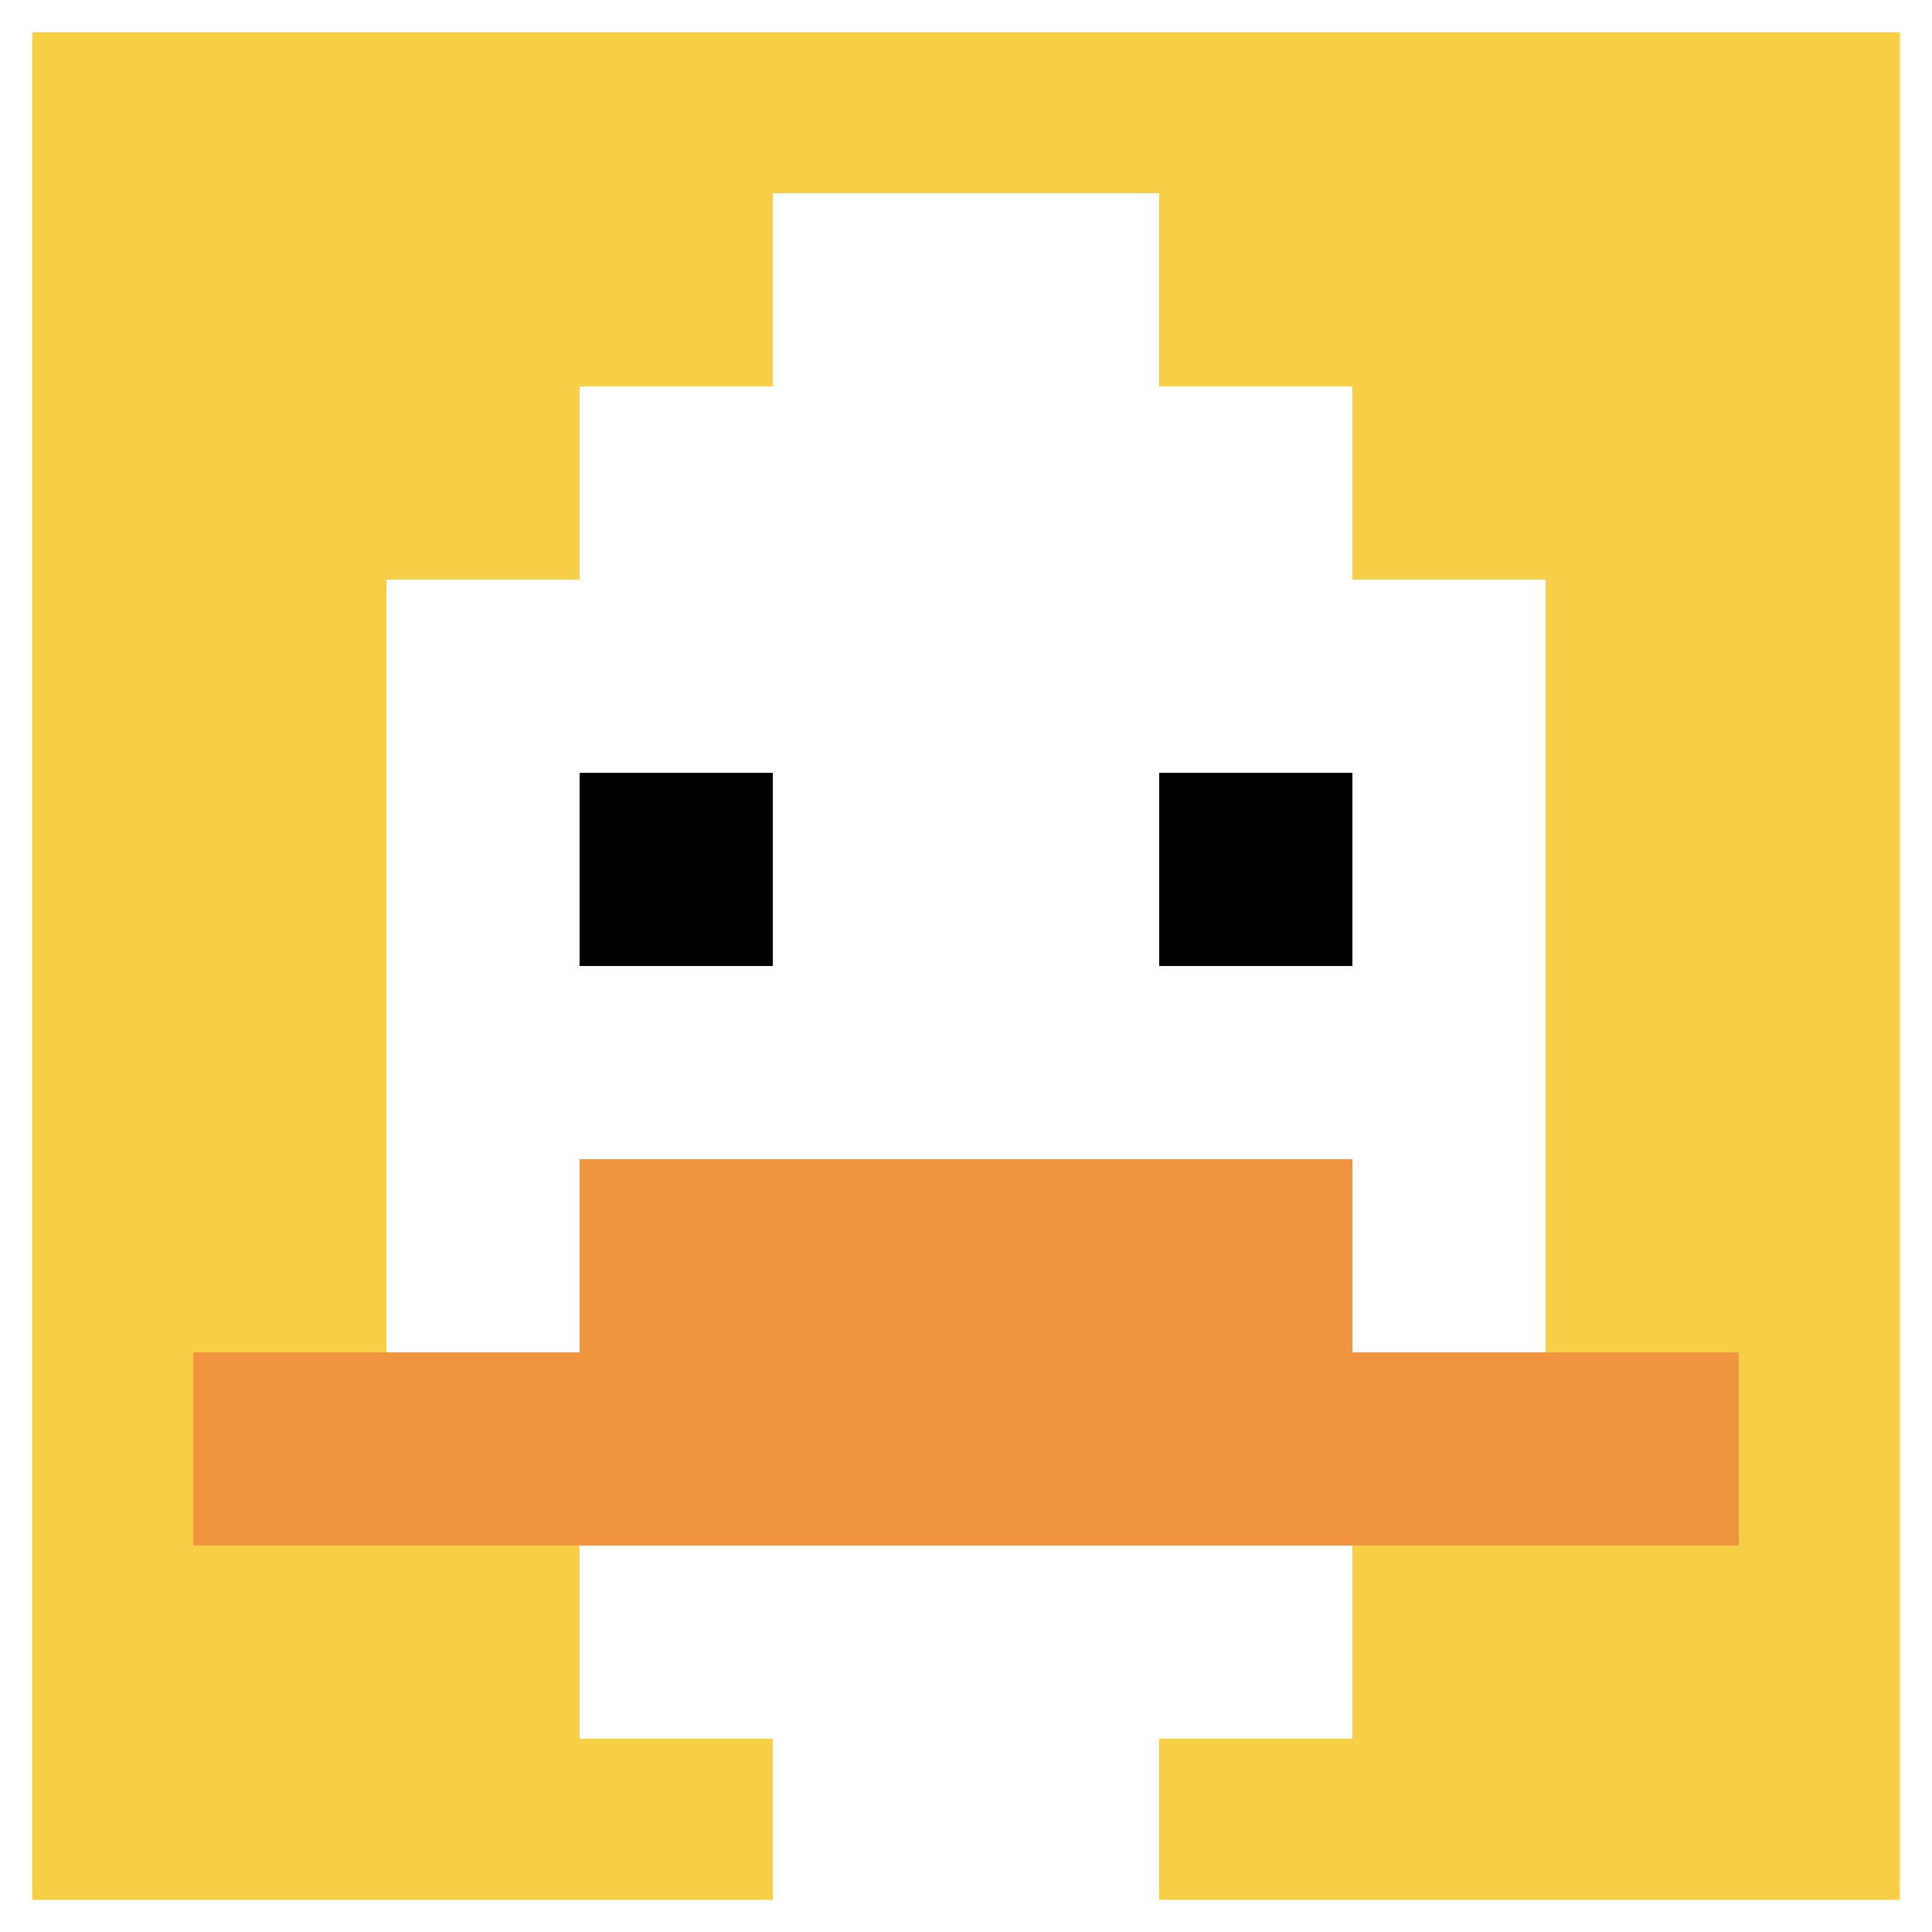
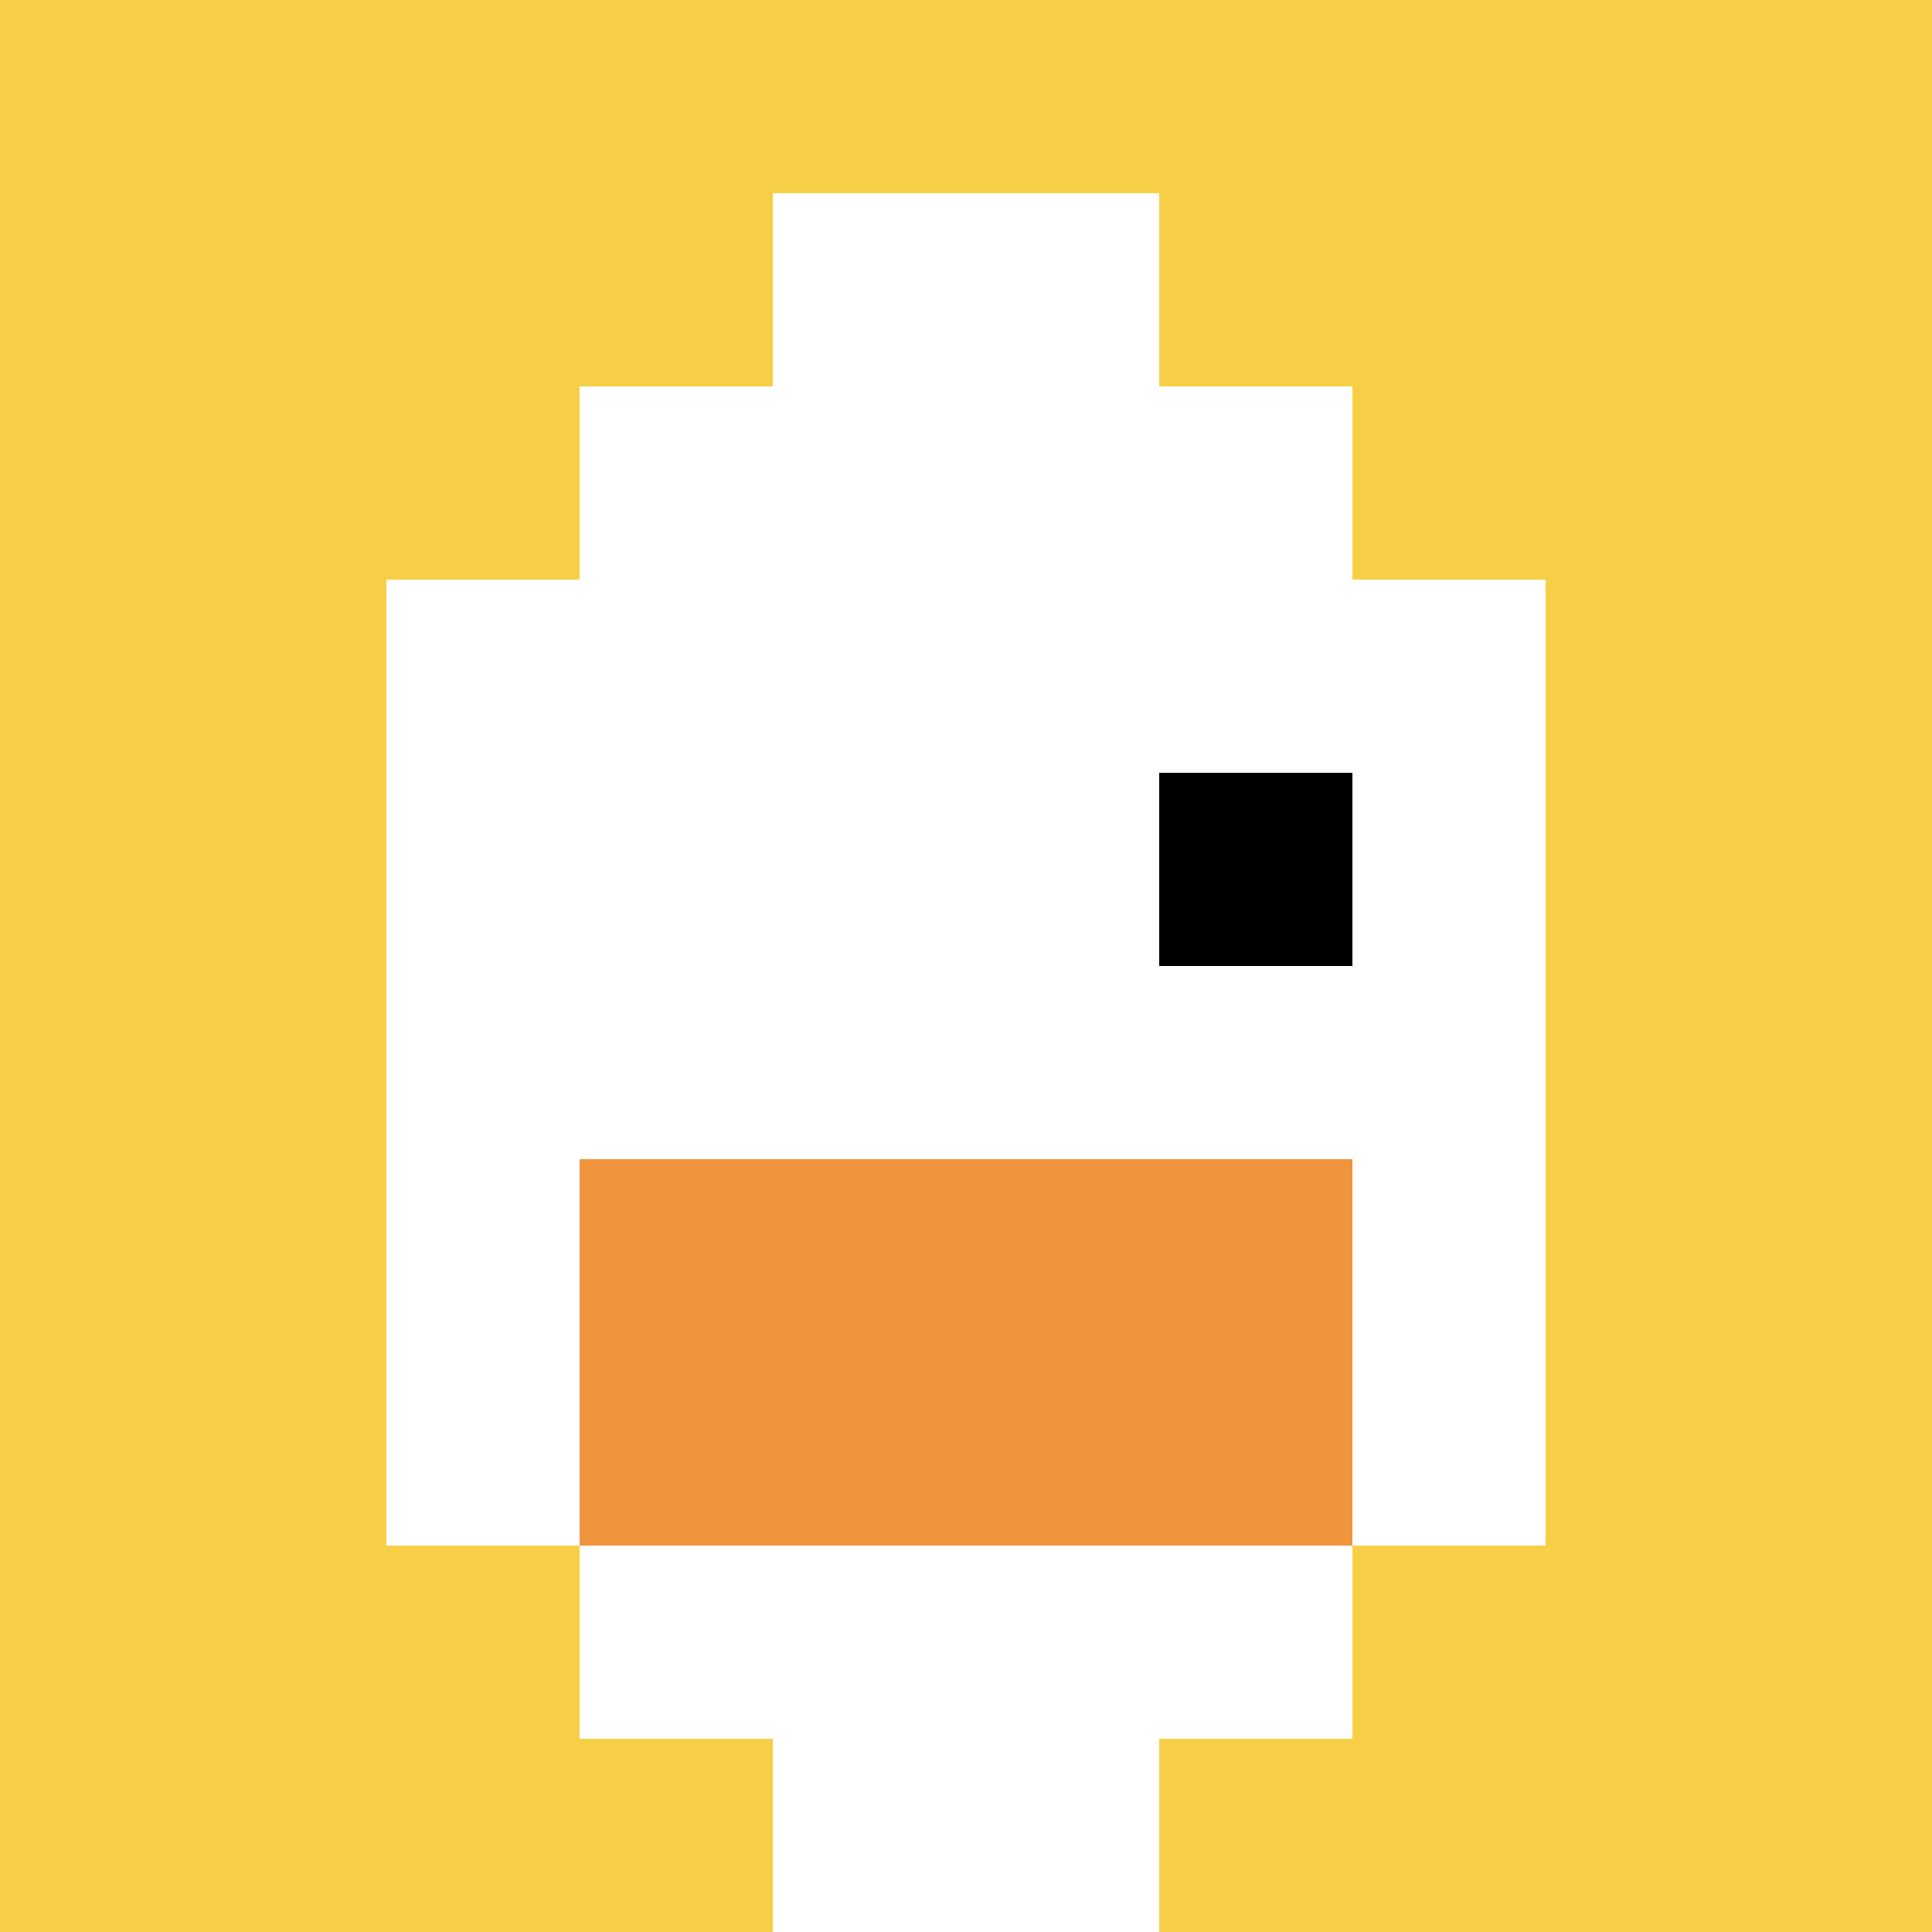
<svg xmlns="http://www.w3.org/2000/svg" version="1.1" width="638" height="638">
  <title>'goose-pfp-642944' by Dmitri Cherniak</title>
  <desc>seed=642944
backgroundColor=#ffffff
padding=20
innerPadding=0
timeout=500
dimension=1
border=true
Save=function(){return n.handleSave()}
frame=1

Rendered at Wed Oct 04 2023 11:33:06 GMT+0800 (中国标准时间)
Generated in &lt;1ms
</desc>
  <defs />
  <rect width="100%" height="100%" fill="#ffffff" />
  <g>
    <g id="0-0">
      <rect x="0" y="0" height="638" width="638" fill="#F7CF46" />
      <g>
        <rect id="0-0-3-2-4-7" x="191.4" y="127.6" width="255.2" height="446.6" fill="#ffffff" />
        <rect id="0-0-2-3-6-5" x="127.6" y="191.4" width="382.8" height="319" fill="#ffffff" />
        <rect id="0-0-4-8-2-2" x="255.2" y="510.4" width="127.6" height="127.6" fill="#ffffff" />
-         <rect id="0-0-1-7-8-1" x="63.8" y="446.6" width="510.4" height="63.8" fill="#F0943E" />
        <rect id="0-0-3-6-4-2" x="191.4" y="382.8" width="255.2" height="127.6" fill="#F0943E" />
-         <rect id="0-0-3-4-1-1" x="191.4" y="255.2" width="63.8" height="63.8" fill="#000000" />
        <rect id="0-0-6-4-1-1" x="382.8" y="255.2" width="63.8" height="63.8" fill="#000000" />
        <rect id="0-0-4-1-2-2" x="255.2" y="63.8" width="127.6" height="127.6" fill="#ffffff" />
      </g>
-       <rect x="0" y="0" stroke="white" stroke-width="21.267" height="638" width="638" fill="none" />
    </g>
  </g>
</svg>